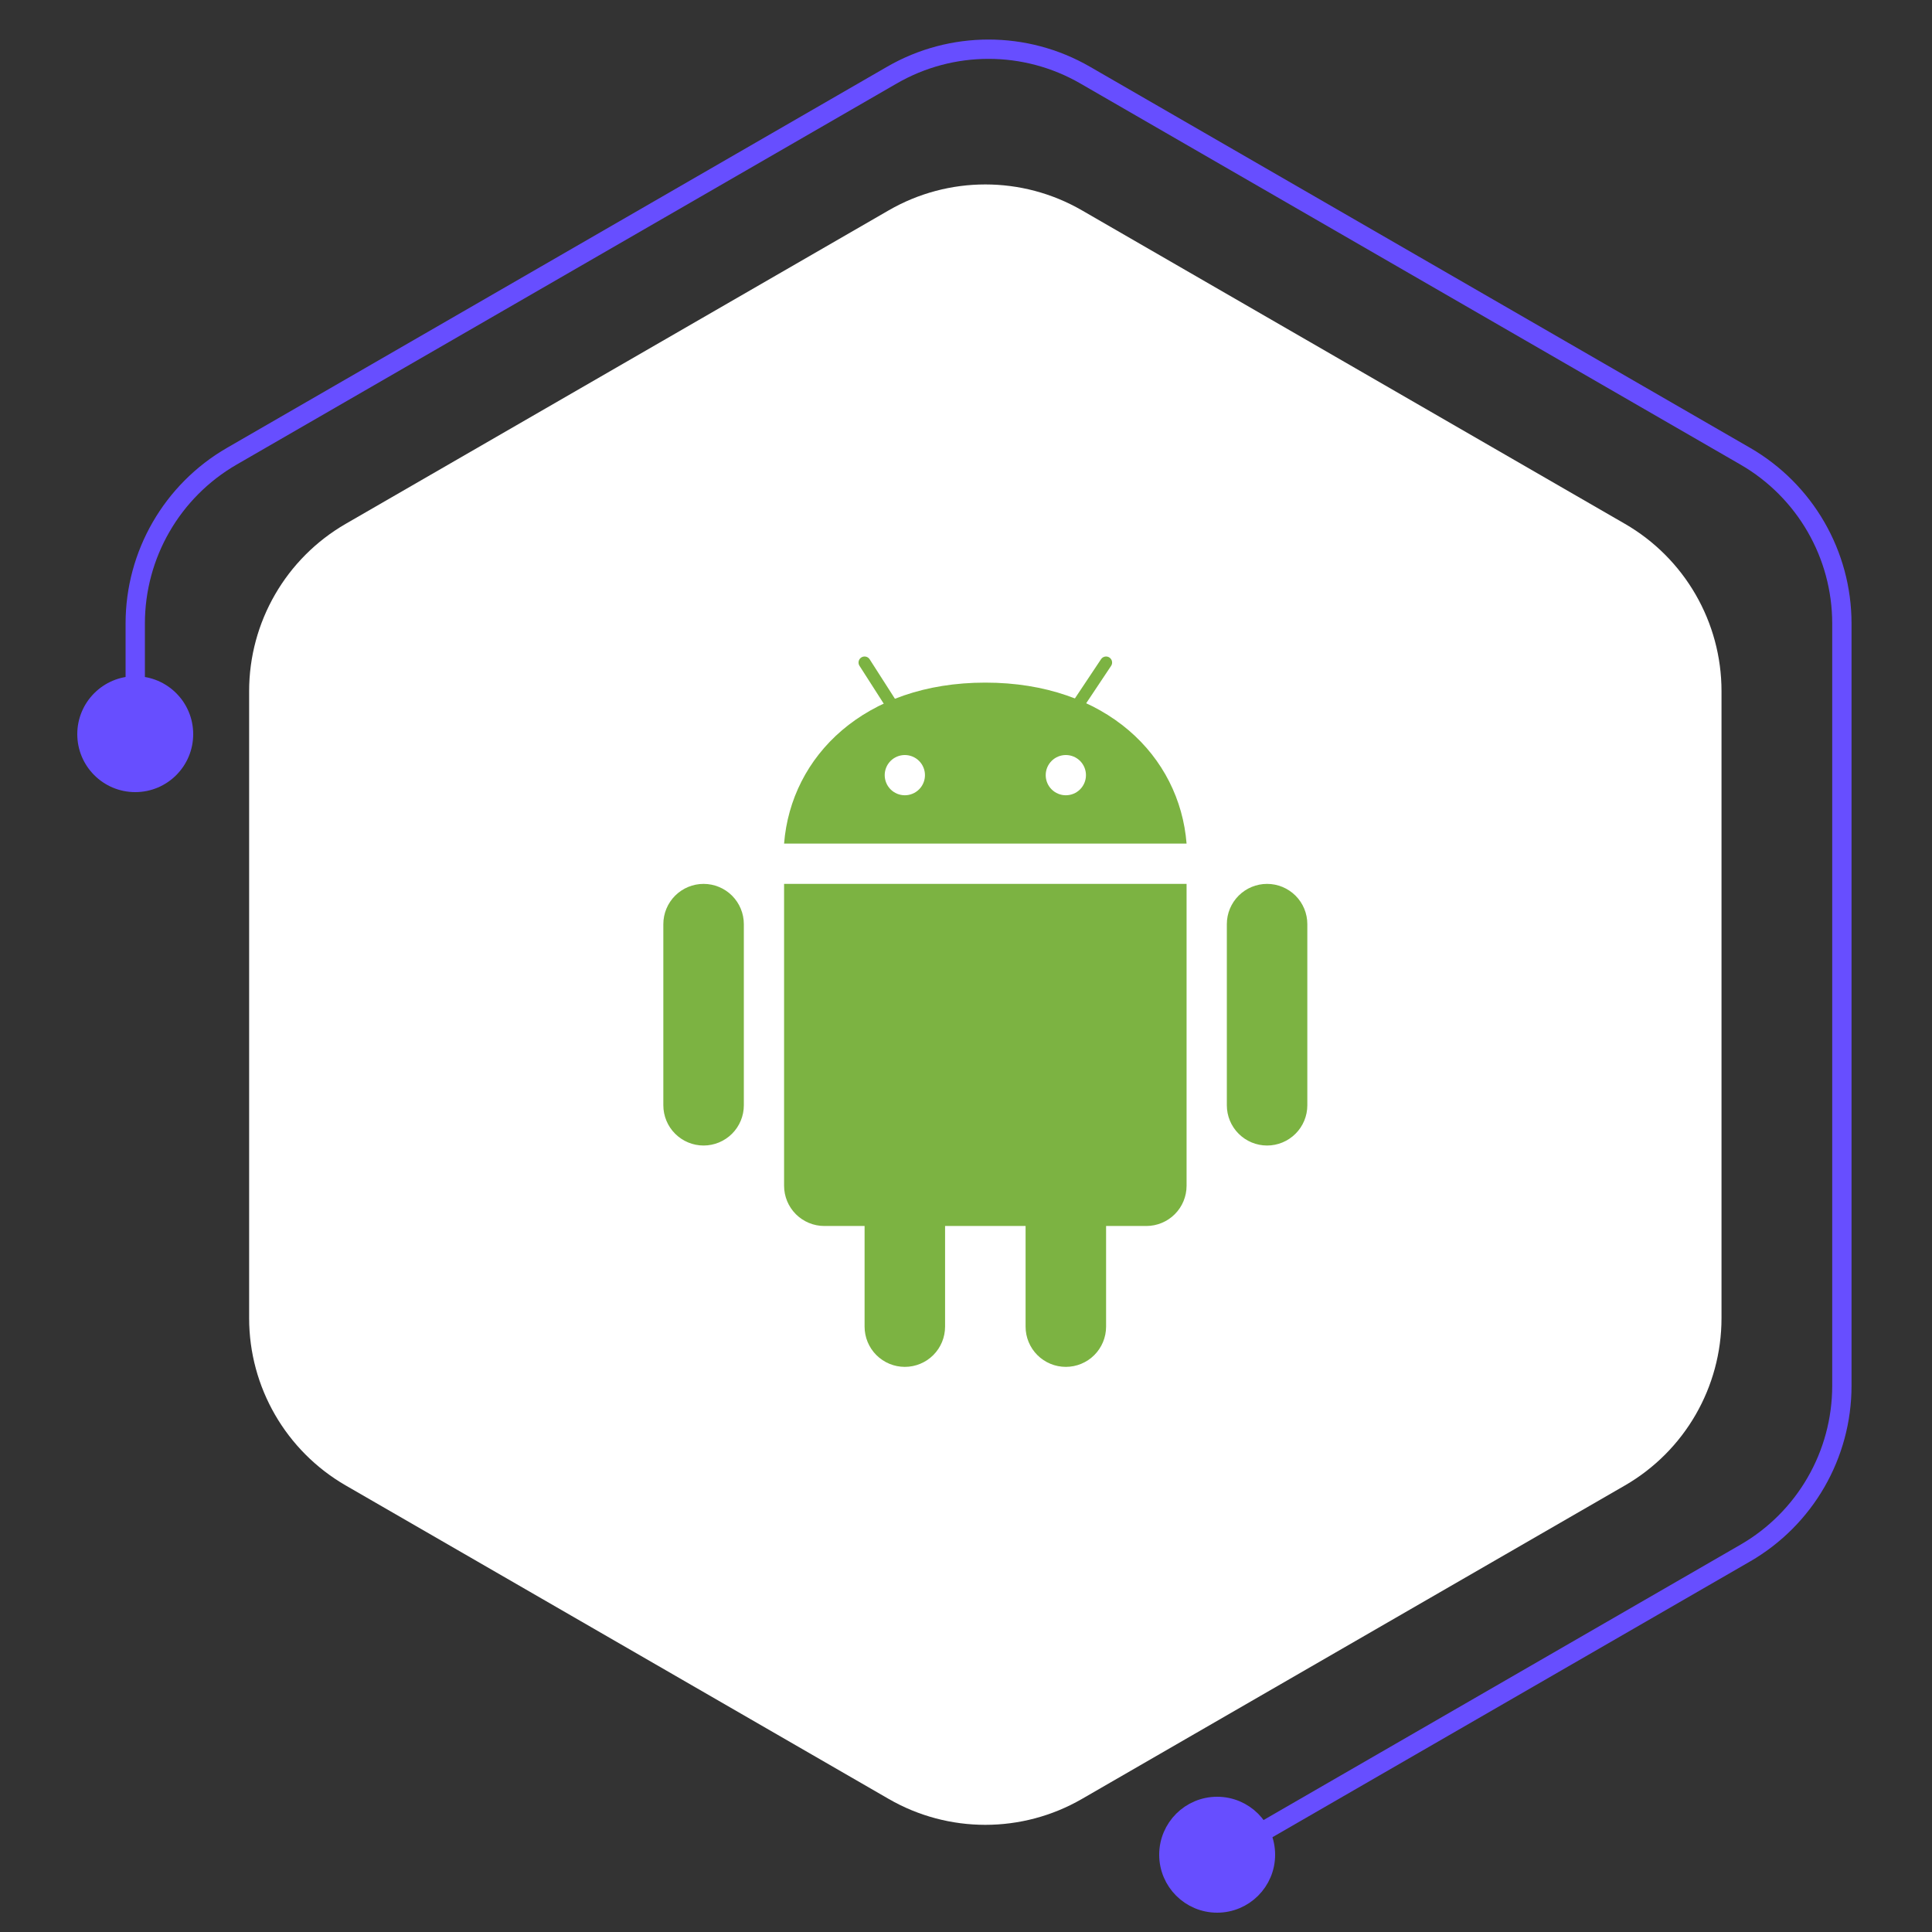
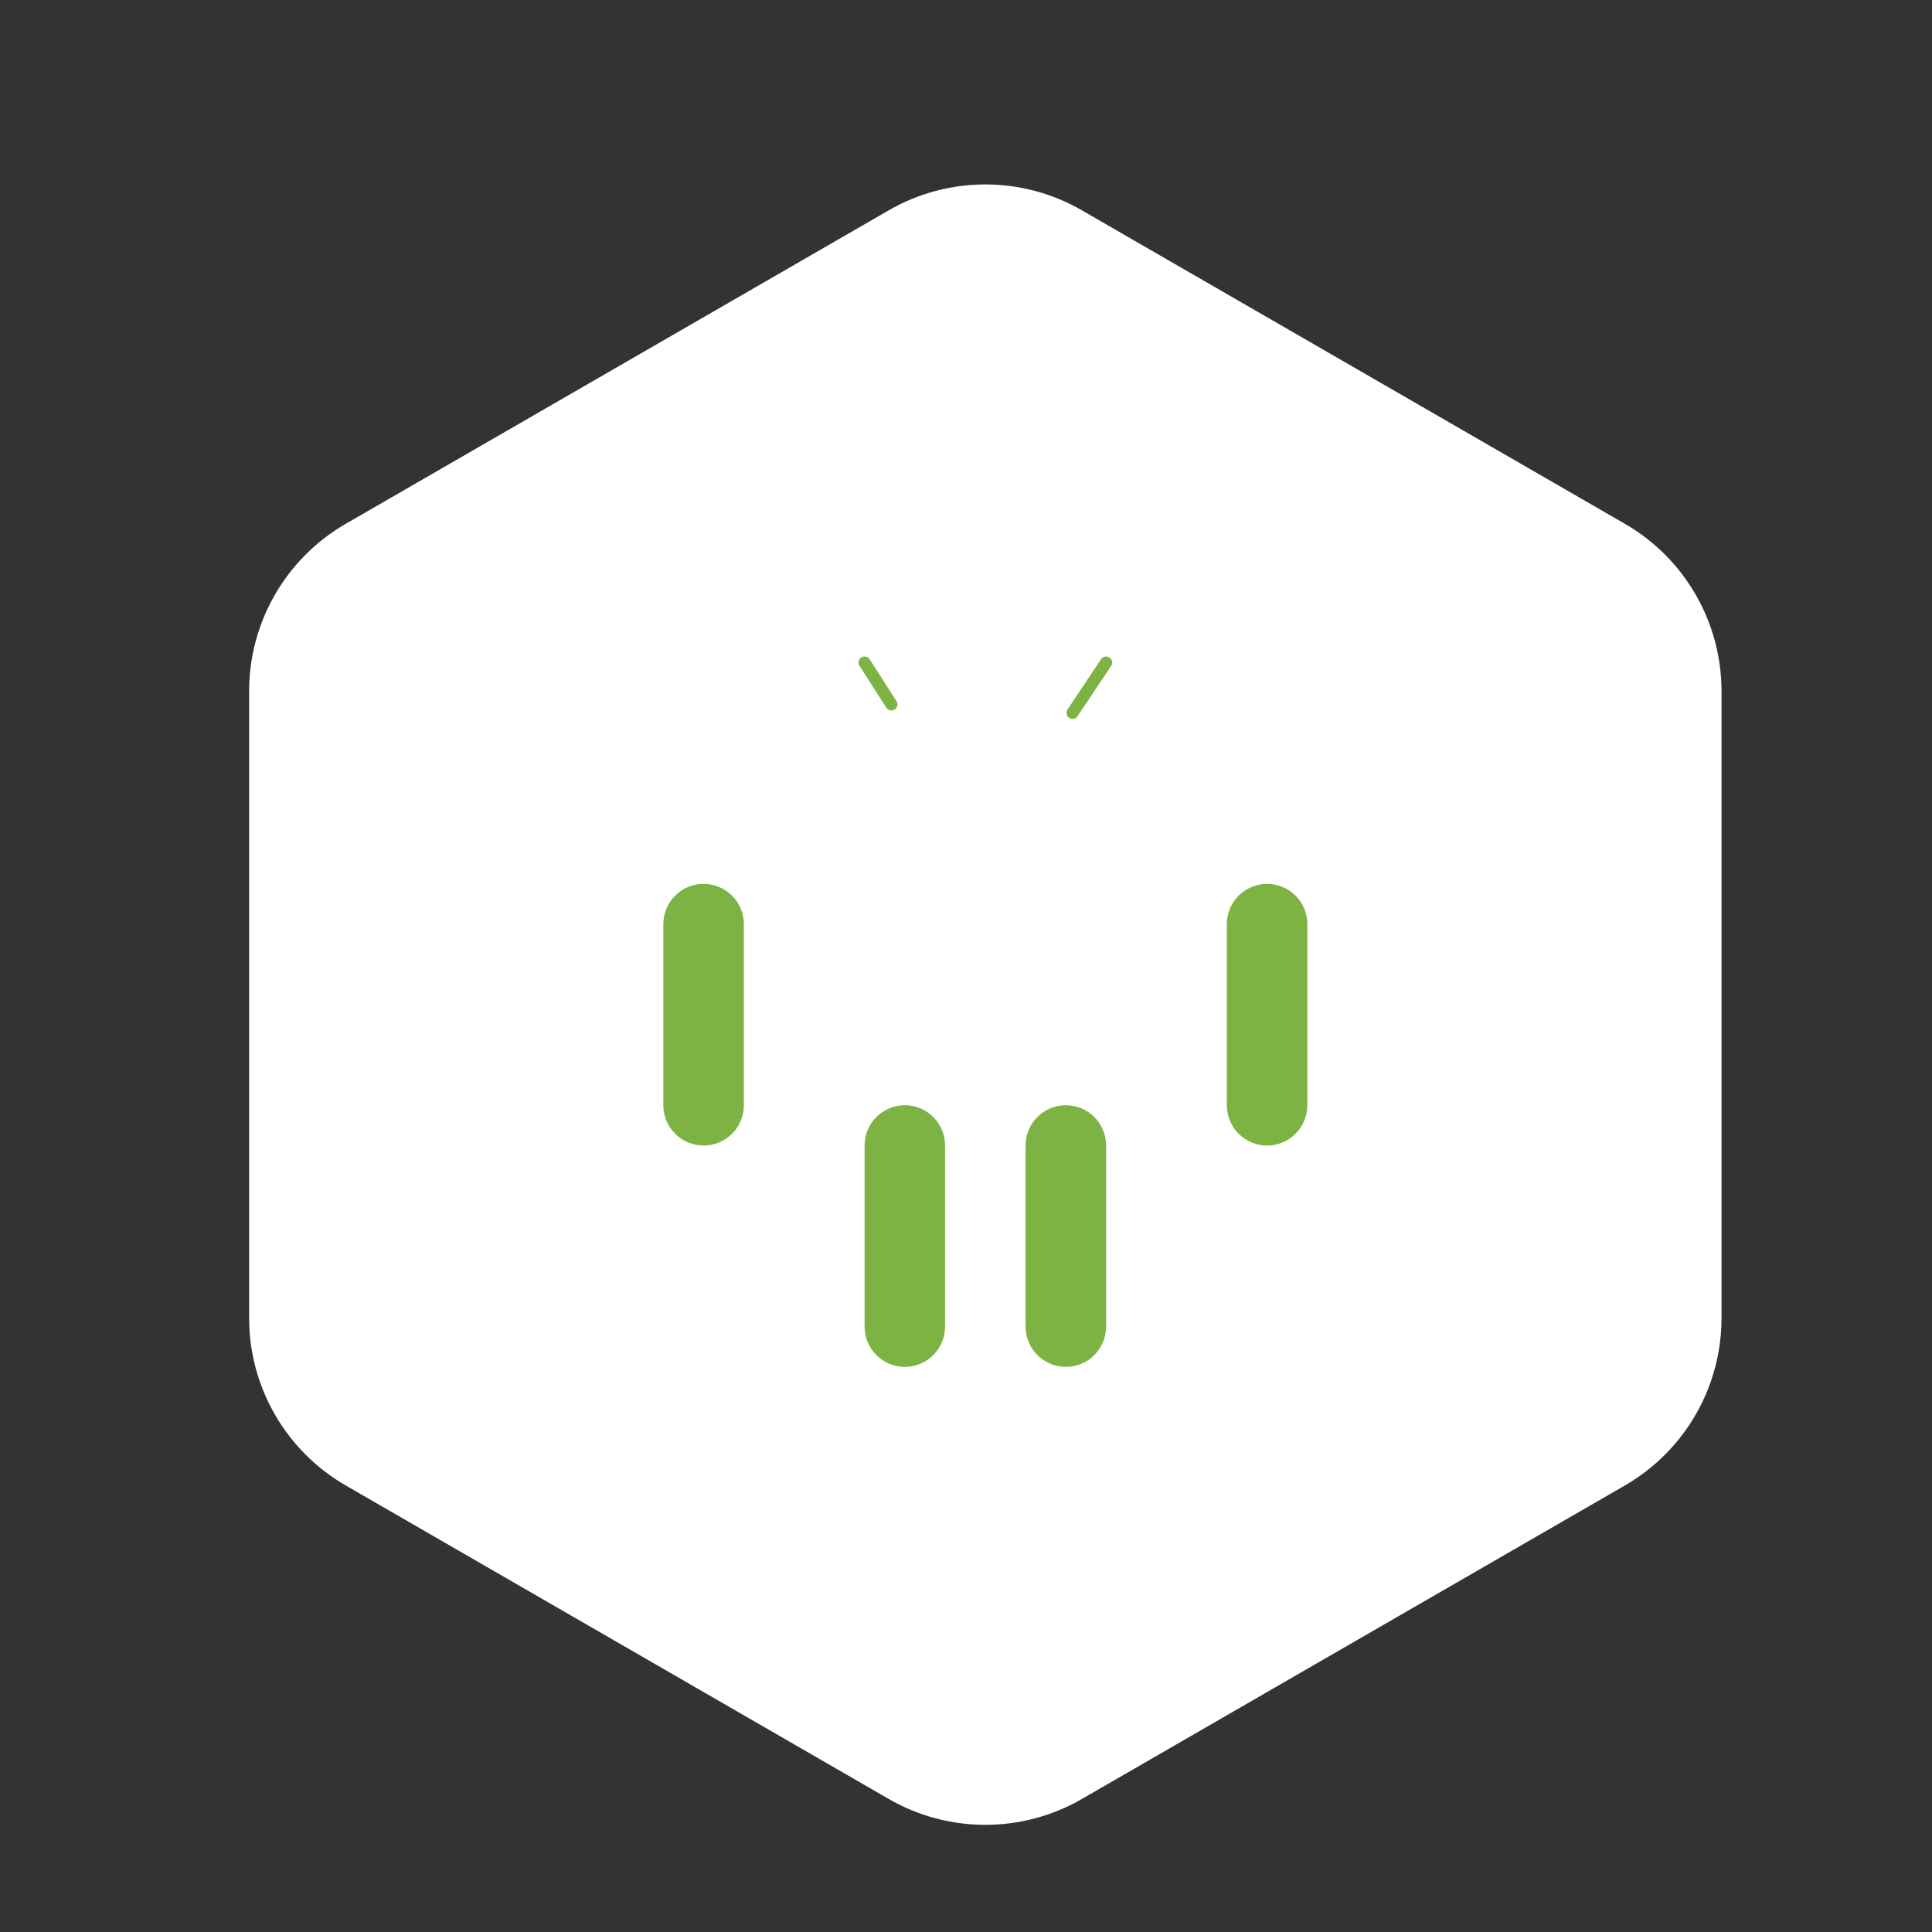
<svg xmlns="http://www.w3.org/2000/svg" width="100" height="100" viewBox="0 0 100 100" fill="none">
  <rect x="0" y="0" width="100" height="100" fill="#333333" stroke="none" />
  <path d="M46 10.887C49.094 9.1 52.906 9.1 56 10.887L84.105 27.113C87.199 28.9 89.105 32.201 89.105 35.773V68.227C89.105 71.799 87.199 75.1 84.105 76.887L56 93.113C52.906 94.9 49.094 94.9 46 93.113L17.895 76.887C14.801 75.1 12.895 71.799 12.895 68.227V35.773C12.895 32.201 14.801 28.9 17.895 27.113L46 10.887Z" fill="white" />
  <path d="M38.501 57.208C38.501 57.761 38.281 58.291 37.891 58.681C37.5 59.072 36.97 59.292 36.417 59.292C35.865 59.292 35.335 59.072 34.944 58.681C34.553 58.291 34.334 57.761 34.334 57.208V47.833C34.334 47.281 34.553 46.751 34.944 46.36C35.335 45.969 35.865 45.75 36.417 45.75C36.97 45.75 37.5 45.969 37.891 46.36C38.281 46.751 38.501 47.281 38.501 47.833V57.208ZM67.667 57.208C67.667 57.761 67.448 58.291 67.057 58.681C66.666 59.072 66.136 59.292 65.584 59.292C65.031 59.292 64.501 59.072 64.111 58.681C63.72 58.291 63.501 57.761 63.501 57.208V47.833C63.501 47.281 63.72 46.751 64.111 46.36C64.501 45.969 65.031 45.75 65.584 45.75C66.136 45.75 66.666 45.969 67.057 46.36C67.448 46.751 67.667 47.281 67.667 47.833V57.208ZM48.917 68.666C48.917 69.218 48.698 69.748 48.307 70.139C47.916 70.529 47.386 70.749 46.834 70.749C46.282 70.749 45.752 70.529 45.361 70.139C44.97 69.748 44.751 69.218 44.751 68.666V59.291C44.751 58.738 44.97 58.208 45.361 57.818C45.752 57.427 46.282 57.207 46.834 57.207C47.386 57.207 47.916 57.427 48.307 57.818C48.698 58.208 48.917 58.738 48.917 59.291V68.666ZM57.251 68.666C57.251 69.218 57.031 69.748 56.641 70.139C56.25 70.529 55.72 70.749 55.167 70.749C54.615 70.749 54.085 70.529 53.694 70.139C53.303 69.748 53.084 69.218 53.084 68.666V59.291C53.084 58.738 53.303 58.208 53.694 57.818C54.085 57.427 54.615 57.207 55.167 57.207C55.72 57.207 56.25 57.427 56.641 57.818C57.031 58.208 57.251 58.738 57.251 59.291V68.666Z" fill="#7CB342" />
-   <path d="M40.584 45.75V61.374C40.584 61.926 40.803 62.456 41.194 62.847C41.585 63.237 42.115 63.457 42.667 63.457H59.334C59.886 63.457 60.416 63.237 60.807 62.847C61.198 62.456 61.417 61.926 61.417 61.374V45.75H40.584ZM51.001 35.332C44.751 35.332 40.943 39.129 40.584 43.665H61.417C61.057 39.129 57.251 35.332 51.001 35.332ZM46.834 41.163C46.558 41.163 46.293 41.053 46.097 40.858C45.902 40.663 45.792 40.398 45.792 40.122C45.792 39.845 45.902 39.58 46.097 39.385C46.293 39.19 46.558 39.08 46.834 39.08C47.11 39.08 47.375 39.19 47.571 39.385C47.766 39.58 47.876 39.845 47.876 40.122C47.876 40.398 47.766 40.663 47.571 40.858C47.375 41.053 47.11 41.163 46.834 41.163ZM55.167 41.163C54.891 41.163 54.626 41.053 54.431 40.858C54.235 40.663 54.126 40.398 54.126 40.122C54.126 39.845 54.235 39.58 54.431 39.385C54.626 39.19 54.891 39.08 55.167 39.08C55.444 39.08 55.709 39.19 55.904 39.385C56.099 39.58 56.209 39.845 56.209 40.122C56.209 40.398 56.099 40.663 55.904 40.858C55.709 41.053 55.444 41.163 55.167 41.163Z" fill="#7CB342" />
  <path d="M57.25 34.293L55.515 36.896M44.75 34.293L46.139 36.462" stroke="#7CB342" stroke-width="0.625" stroke-linecap="round" />
-   <path d="M7 37V32.273C7 28.701 8.906 25.4 12 23.613L46.167 3.887C49.261 2.1 53.073 2.1 56.167 3.887L90.335 23.613C93.429 25.4 95.335 28.701 95.335 32.273V71.727C95.335 75.299 93.429 78.6 90.335 80.387L73.251 90.25L62.209 96.625" stroke="#674EFF" />
-   <circle cx="7" cy="38" r="3" fill="#674EFF" />
-   <circle cx="63" cy="96" r="2.5" fill="#674EFF" stroke="#674EFF" />
</svg>